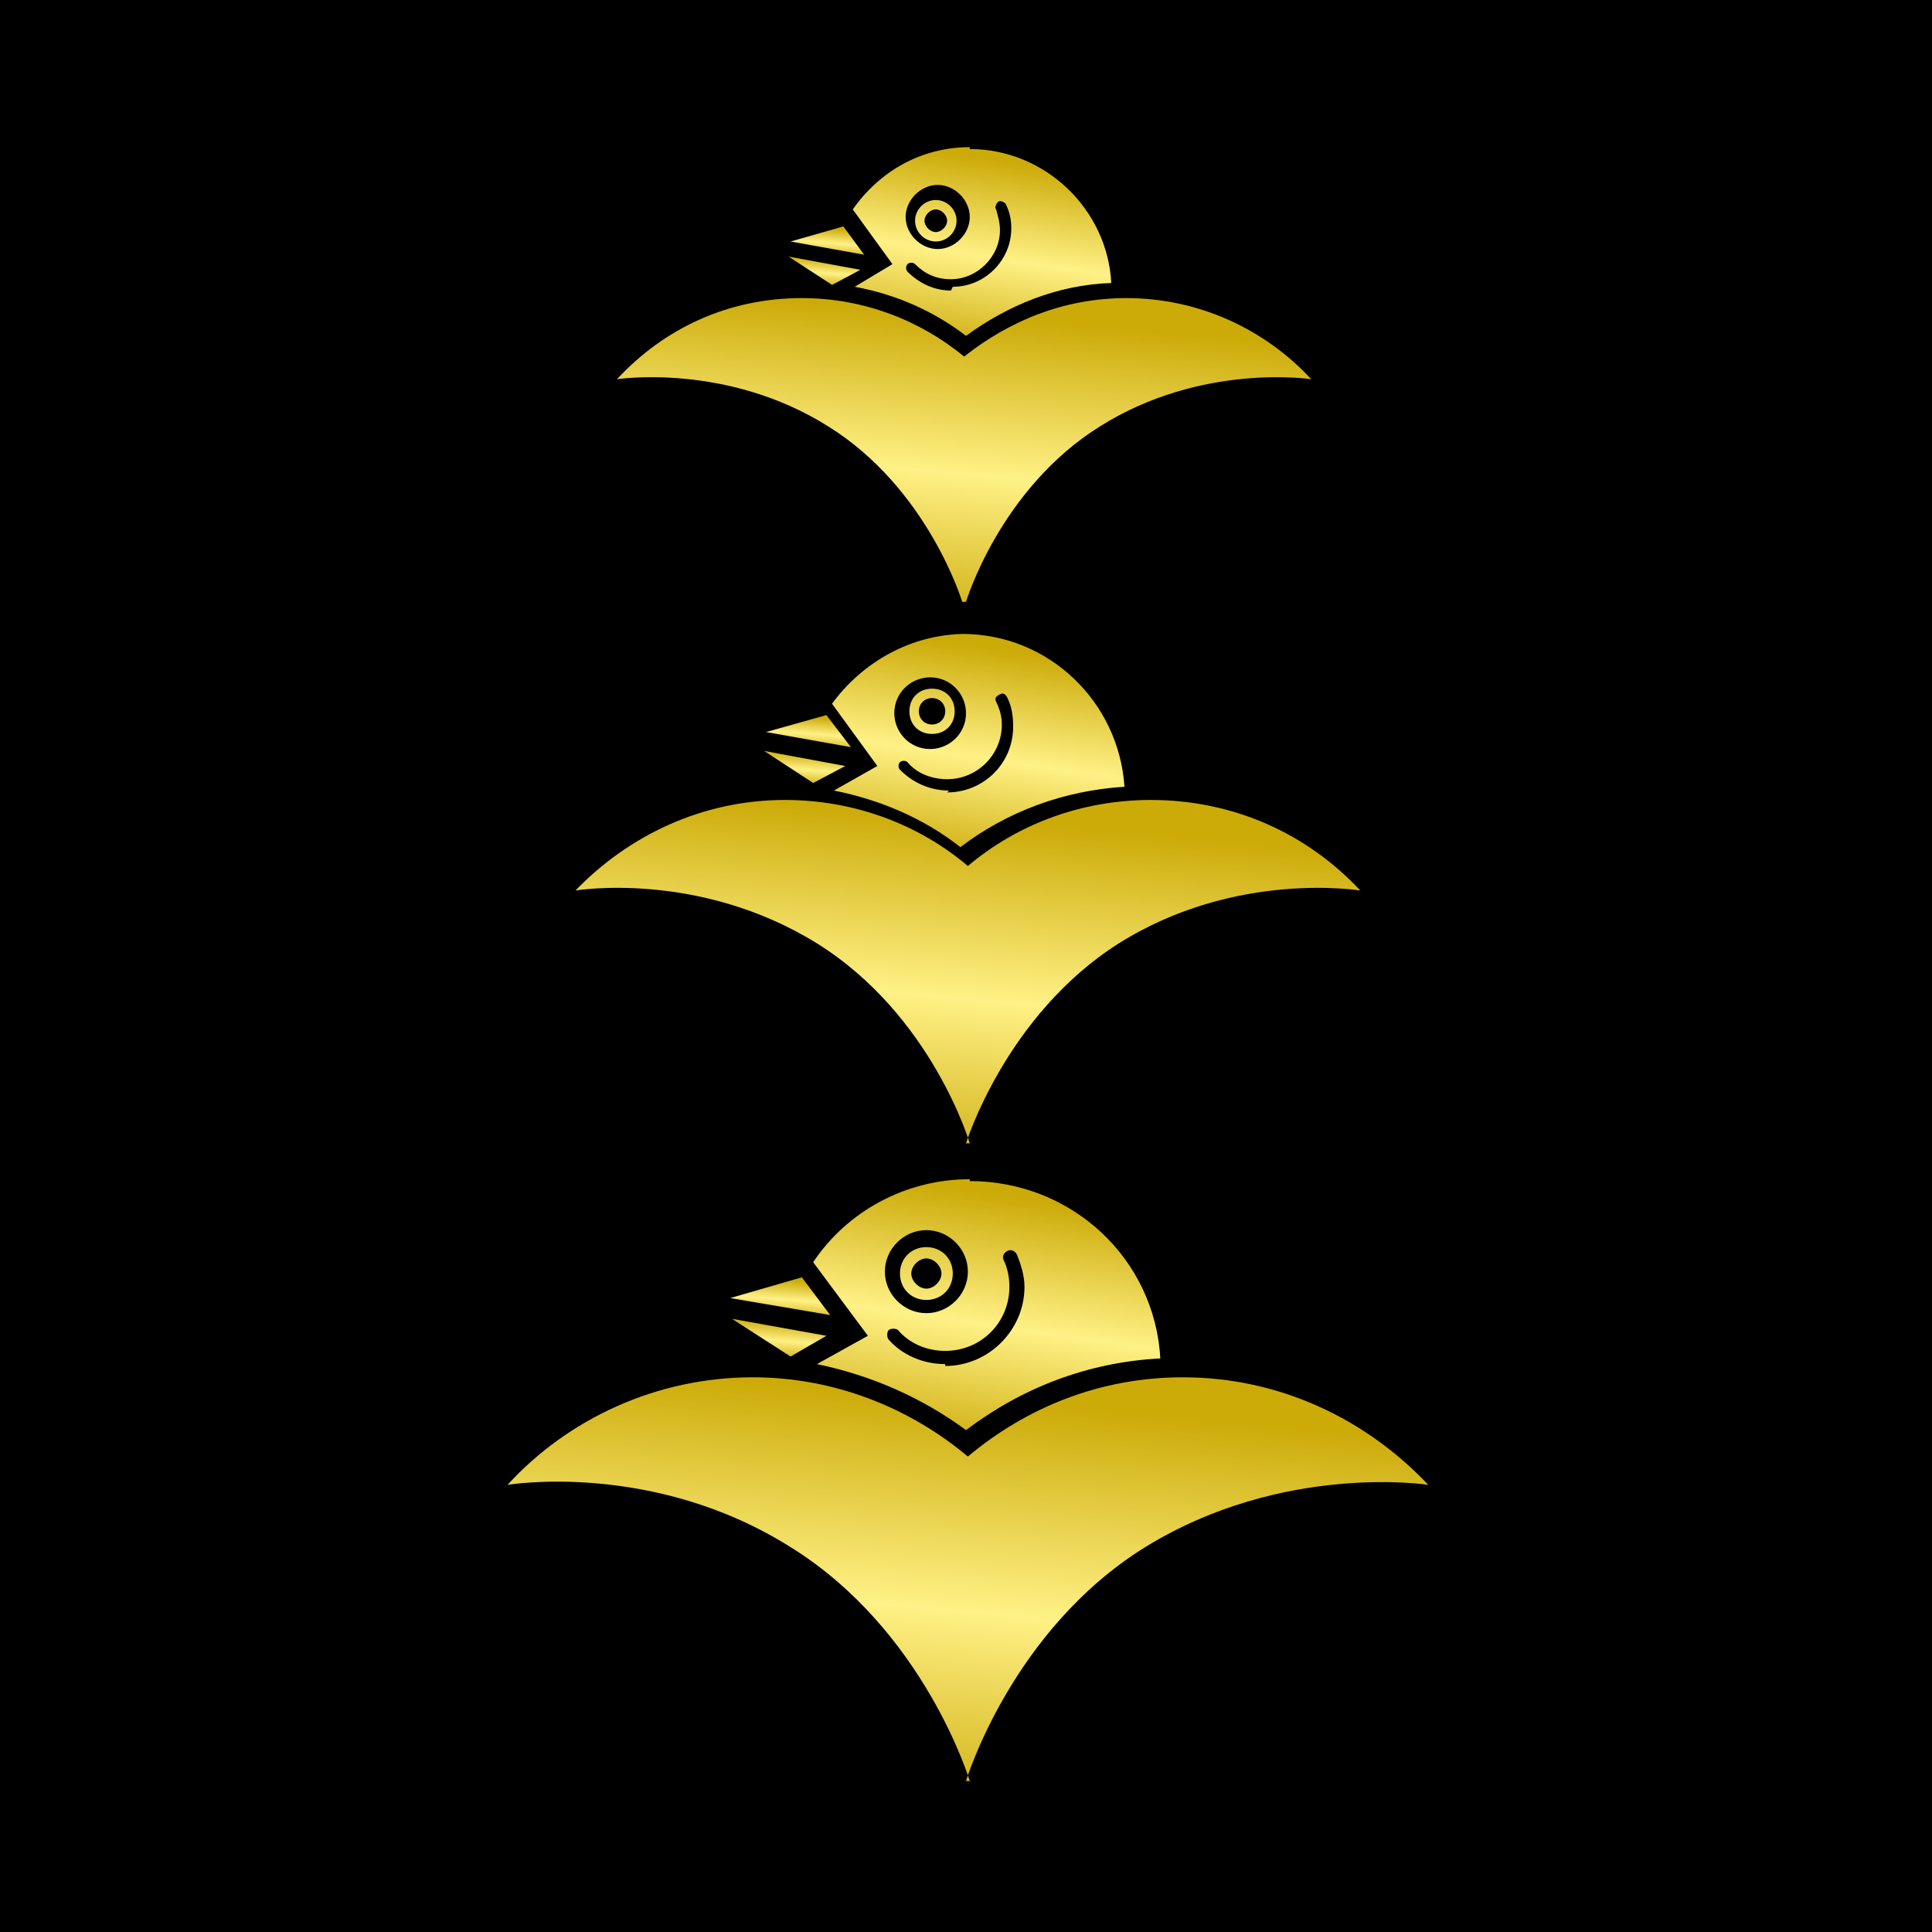
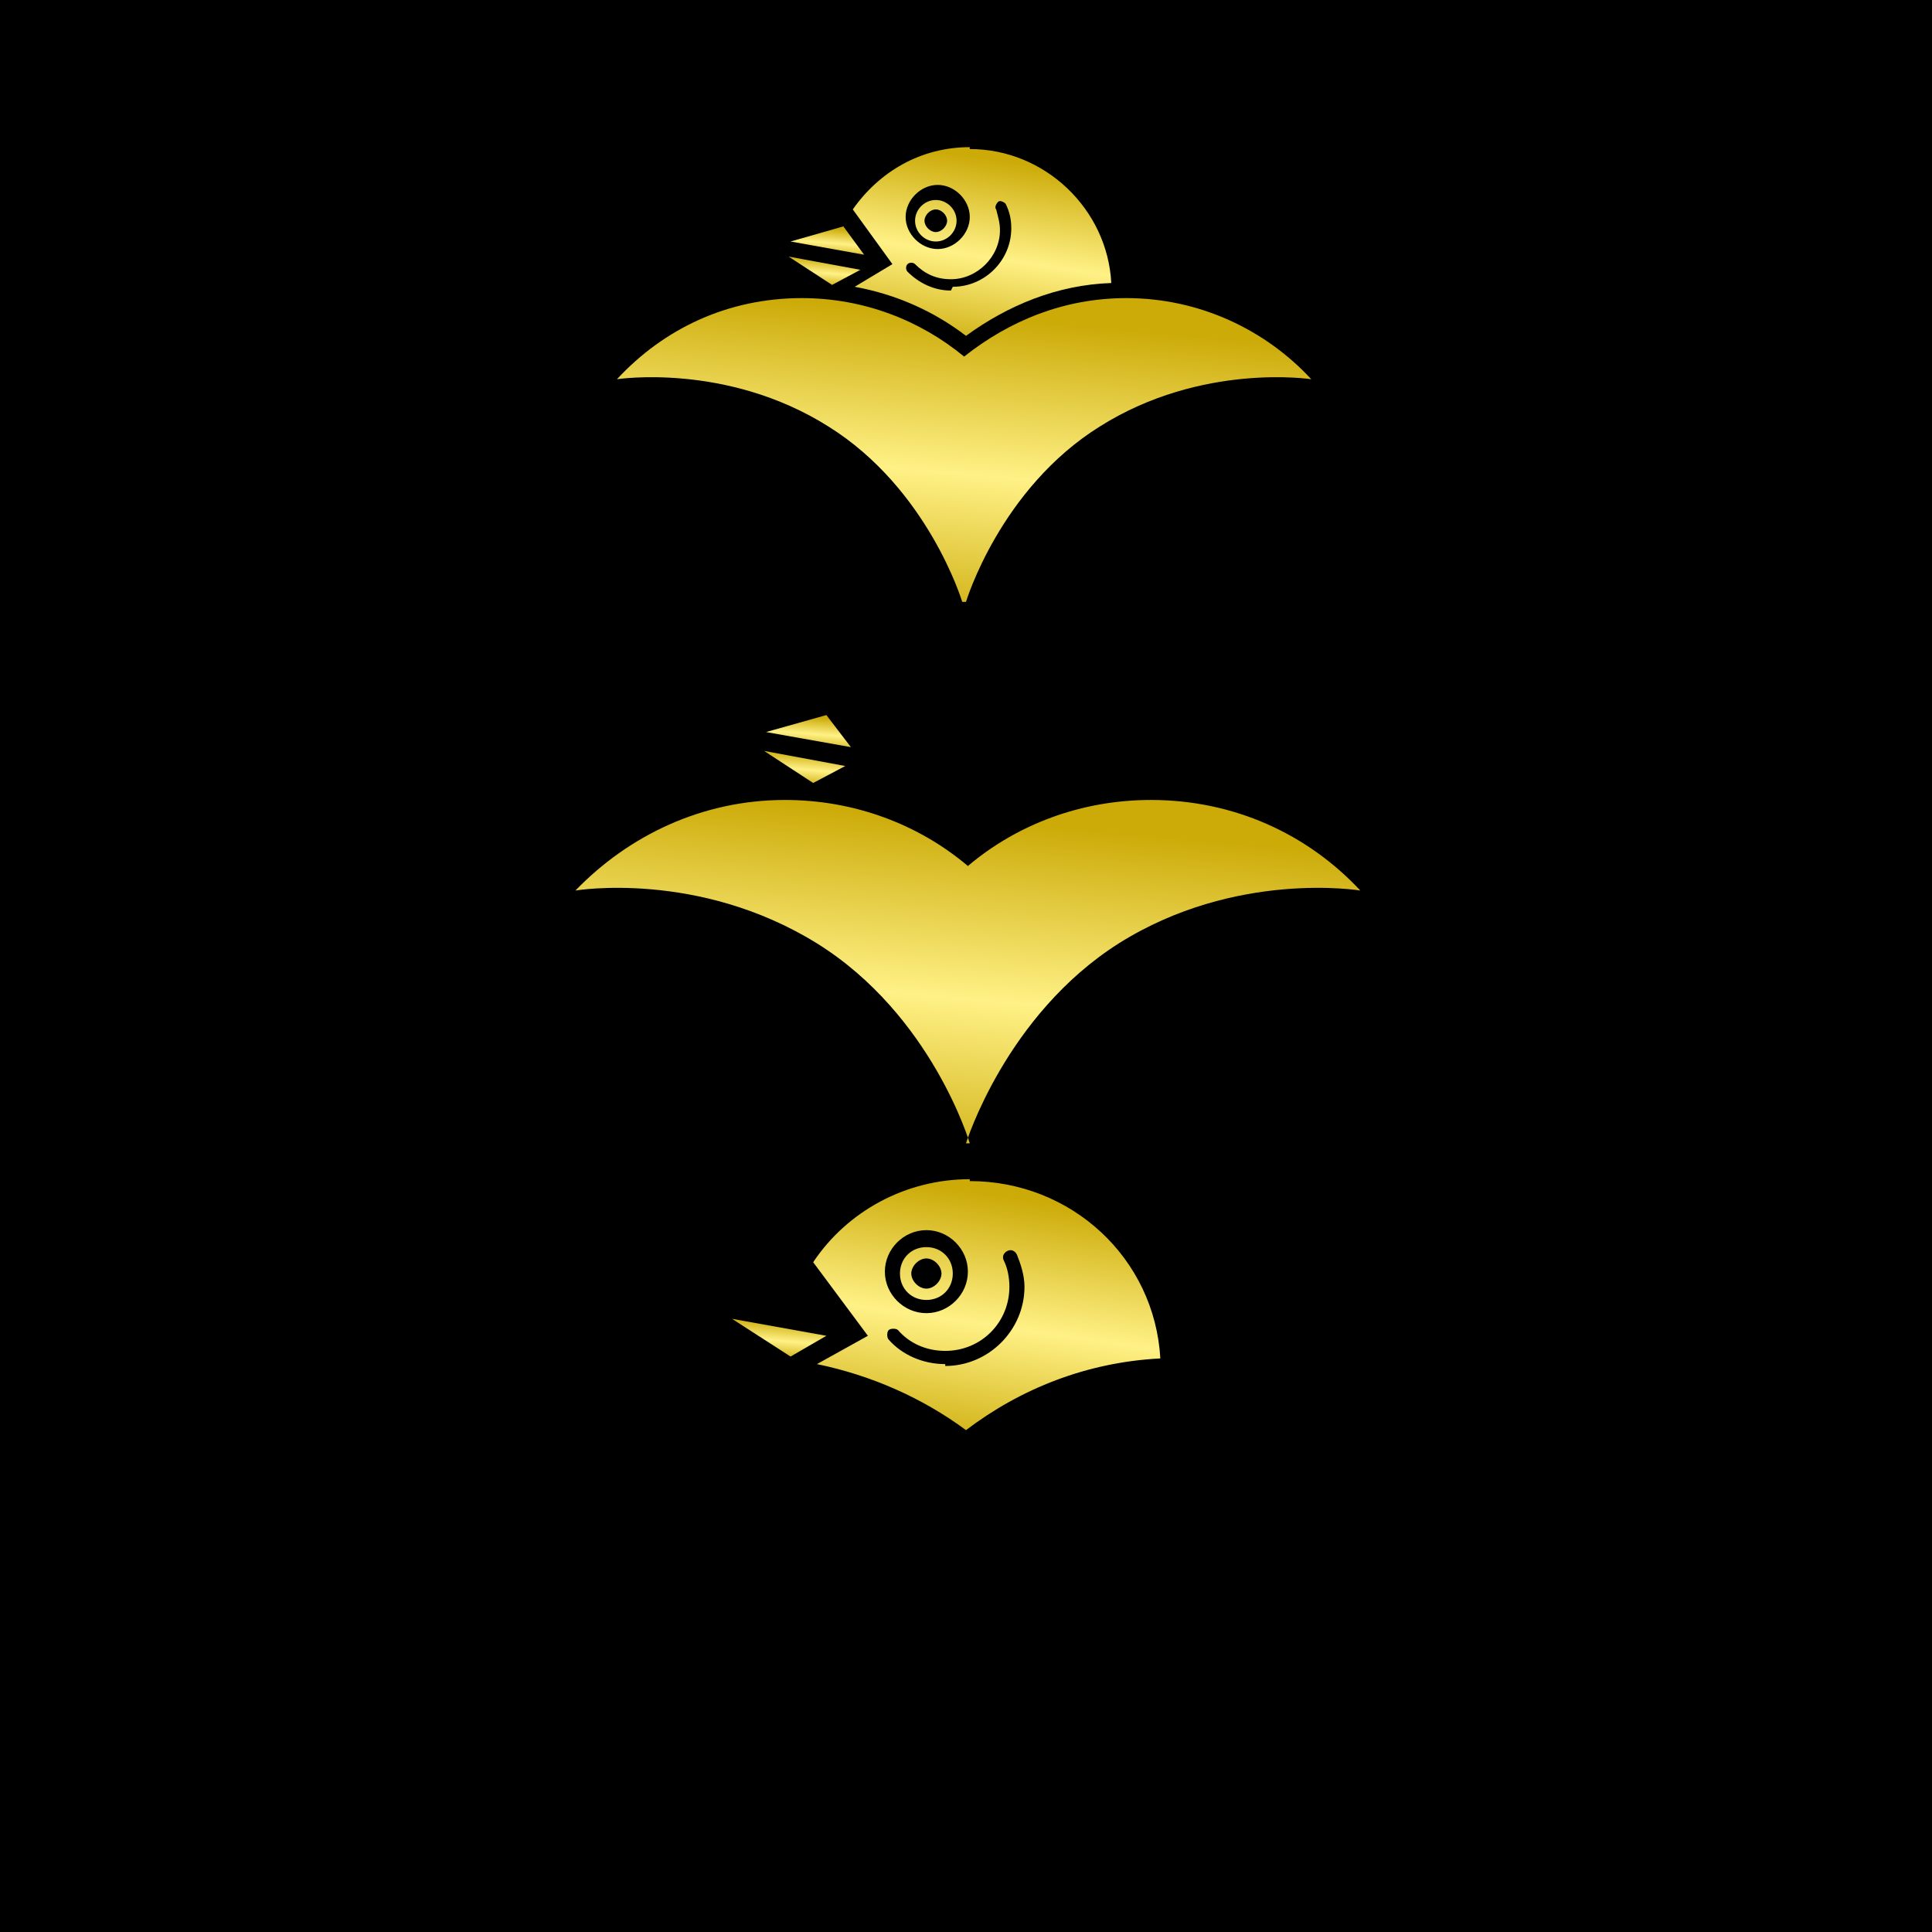
<svg xmlns="http://www.w3.org/2000/svg" viewBox="0 0 1024 1024">
  <defs>
    <g id="asset1237" desc="Hakko Daiodo (CC-BY equivalent)/Karigane/Mitsukasane Karigane">
-       <path d="m512 944 c0 0 24 -80 95 -124 73 -45 150 -33 150 -33 -33 -35 -79 -57 -130 -57 -44 0 -83 16 -114 42 -31 -26 -71 -42 -114 -42 -51 0 -98 22 -130 57 0 0 77 -13 150 33 71 44 95 124 95 124 " />
      <path d="m501 723 c-12 0 -23 -5 -30 -13 -1 -1 -1 -4 0 -5 1 -1 4 -1 5 0 6 7 15 11 25 11 19 0 34 -15 34 -34 0 -5 -1 -10 -3 -14 v0 c-1 -2 0 -4 2 -5 2 -1 4 0 5 2 2 5 4 11 4 17 0 23 -19 42 -42 42 m-10 -72 c12 0 22 10 22 22 0 12 -10 22 -22 22 -12 0 -22 -10 -22 -22 0 -12 10 -22 22 -22 m23 -27 c-34 0 -65 17 -83 44 l29 39 -27 15 c29 6 56 18 79 35 29 -22 64 -36 103 -38 -3 -53 -47 -94 -101 -94 m-23 41 c4 0 8 4 8 8 0 4 -4 8 -8 8 -4 0 -8 -4 -8 -8 0 -4 4 -8 8 -8 m0 22 c8 0 14 -6 14 -14 0 -8 -6 -14 -14 -14 -8 0 -14 6 -14 14 0 8 6 14 14 14 " />
-       <path d="m440 697 -15 -20 -38 11 z" />
      <path d="m438 708 -50 -9 31 20 z" />
      <path d="m512 606 c0 0 21 -68 81 -106 62 -39 128 -28 128 -28 -28 -30 -67 -48 -111 -48 -37 0 -71 13 -97 35 -26 -22 -60 -35 -97 -35 -44 0 -83 19 -111 48 0 0 65 -11 128 28 61 38 81 106 81 106 " />
-       <path d="m494 370 c4 0 7 3 7 7 0 4 -3 7 -7 7 -4 0 -7 -3 -7 -7 0 -4 3 -7 7 -7 m0 19 c7 0 12 -5 12 -12 0 -7 -5 -12 -12 -12 -7 0 -12 5 -12 12 0 7 5 12 12 12 m9 30 c-10 0 -19 -4 -26 -11 -1 -1 -1 -3 0 -4 1 -1 3 -1 4 0 5 6 13 9 21 9 16 0 29 -13 29 -29 0 -4 -1 -8 -3 -12 v0 c-1 -2 0 -3 2 -4 2 -1 3 0 4 2 2 4 3 9 3 15 0 20 -16 35 -35 35 m-9 -61 c11 0 19 9 19 19 0 11 -9 19 -19 19 -11 0 -19 -9 -19 -19 0 -11 9 -19 19 -19 m19 -23 c-29 0 -55 15 -71 37 l24 33 -23 13 c25 5 48 15 67 30 25 -19 55 -30 87 -32 -3 -45 -40 -81 -86 -81 " />
      <path d="m451 396 -13 -17 -32 9 z" />
      <path d="m448 406 -43 -8 26 17 z" />
      <path d="m512 319 c0 0 18 -60 71 -93 54 -34 112 -25 112 -25 -24 -26 -59 -43 -98 -43 -33 0 -62 12 -86 31 -23 -19 -53 -31 -86 -31 -39 0 -73 16 -98 43 0 0 58 -9 112 25 53 33 71 93 71 93 " />
      <path d="m496 111 c3 0 6 3 6 6 0 3 -3 6 -6 6 -3 0 -6 -3 -6 -6 0 -3 3 -6 6 -6 m0 17 c6 0 11 -5 11 -11 0 -6 -5 -11 -11 -11 -6 0 -11 5 -11 11 0 6 5 11 11 11 m8 26 c-9 0 -17 -4 -23 -10 -1 -1 -1 -3 0 -4 1 -1 3 -1 4 0 5 5 11 8 19 8 14 0 26 -12 26 -26 0 -4 -1 -7 -2 -11 v0 c-1 -1 0 -3 1 -4 1 -1 3 0 4 1 2 4 3 8 3 13 0 17 -14 31 -31 31 m-8 -54 c9 0 17 8 17 17 0 9 -8 17 -17 17 -9 0 -17 -8 -17 -17 0 -9 8 -17 17 -17 m17 -20 c-26 0 -48 13 -62 33 l21 29 -20 12 c22 4 42 13 59 26 22 -16 48 -27 77 -28 -2 -39 -35 -71 -75 -71 " />
      <path d="m458 135 -11 -15 -28 8 z" />
      <path d="m456 143 -38 -7 23 15 z" />
    </g>
    <linearGradient id="gold" x1="0.2" x2="0" y1="0" y2="1">
      <stop offset="0%" stop-color="#CCAB09" />
      <stop offset="50%" stop-color="#FFF186" />
      <stop offset="100%" stop-color="#CCAB09" />
    </linearGradient>
  </defs>
  <rect x="0" y="0" width="100%" height="100%" fill="black" />
  <use href="#asset1237" fill="url(#gold)" />
</svg>